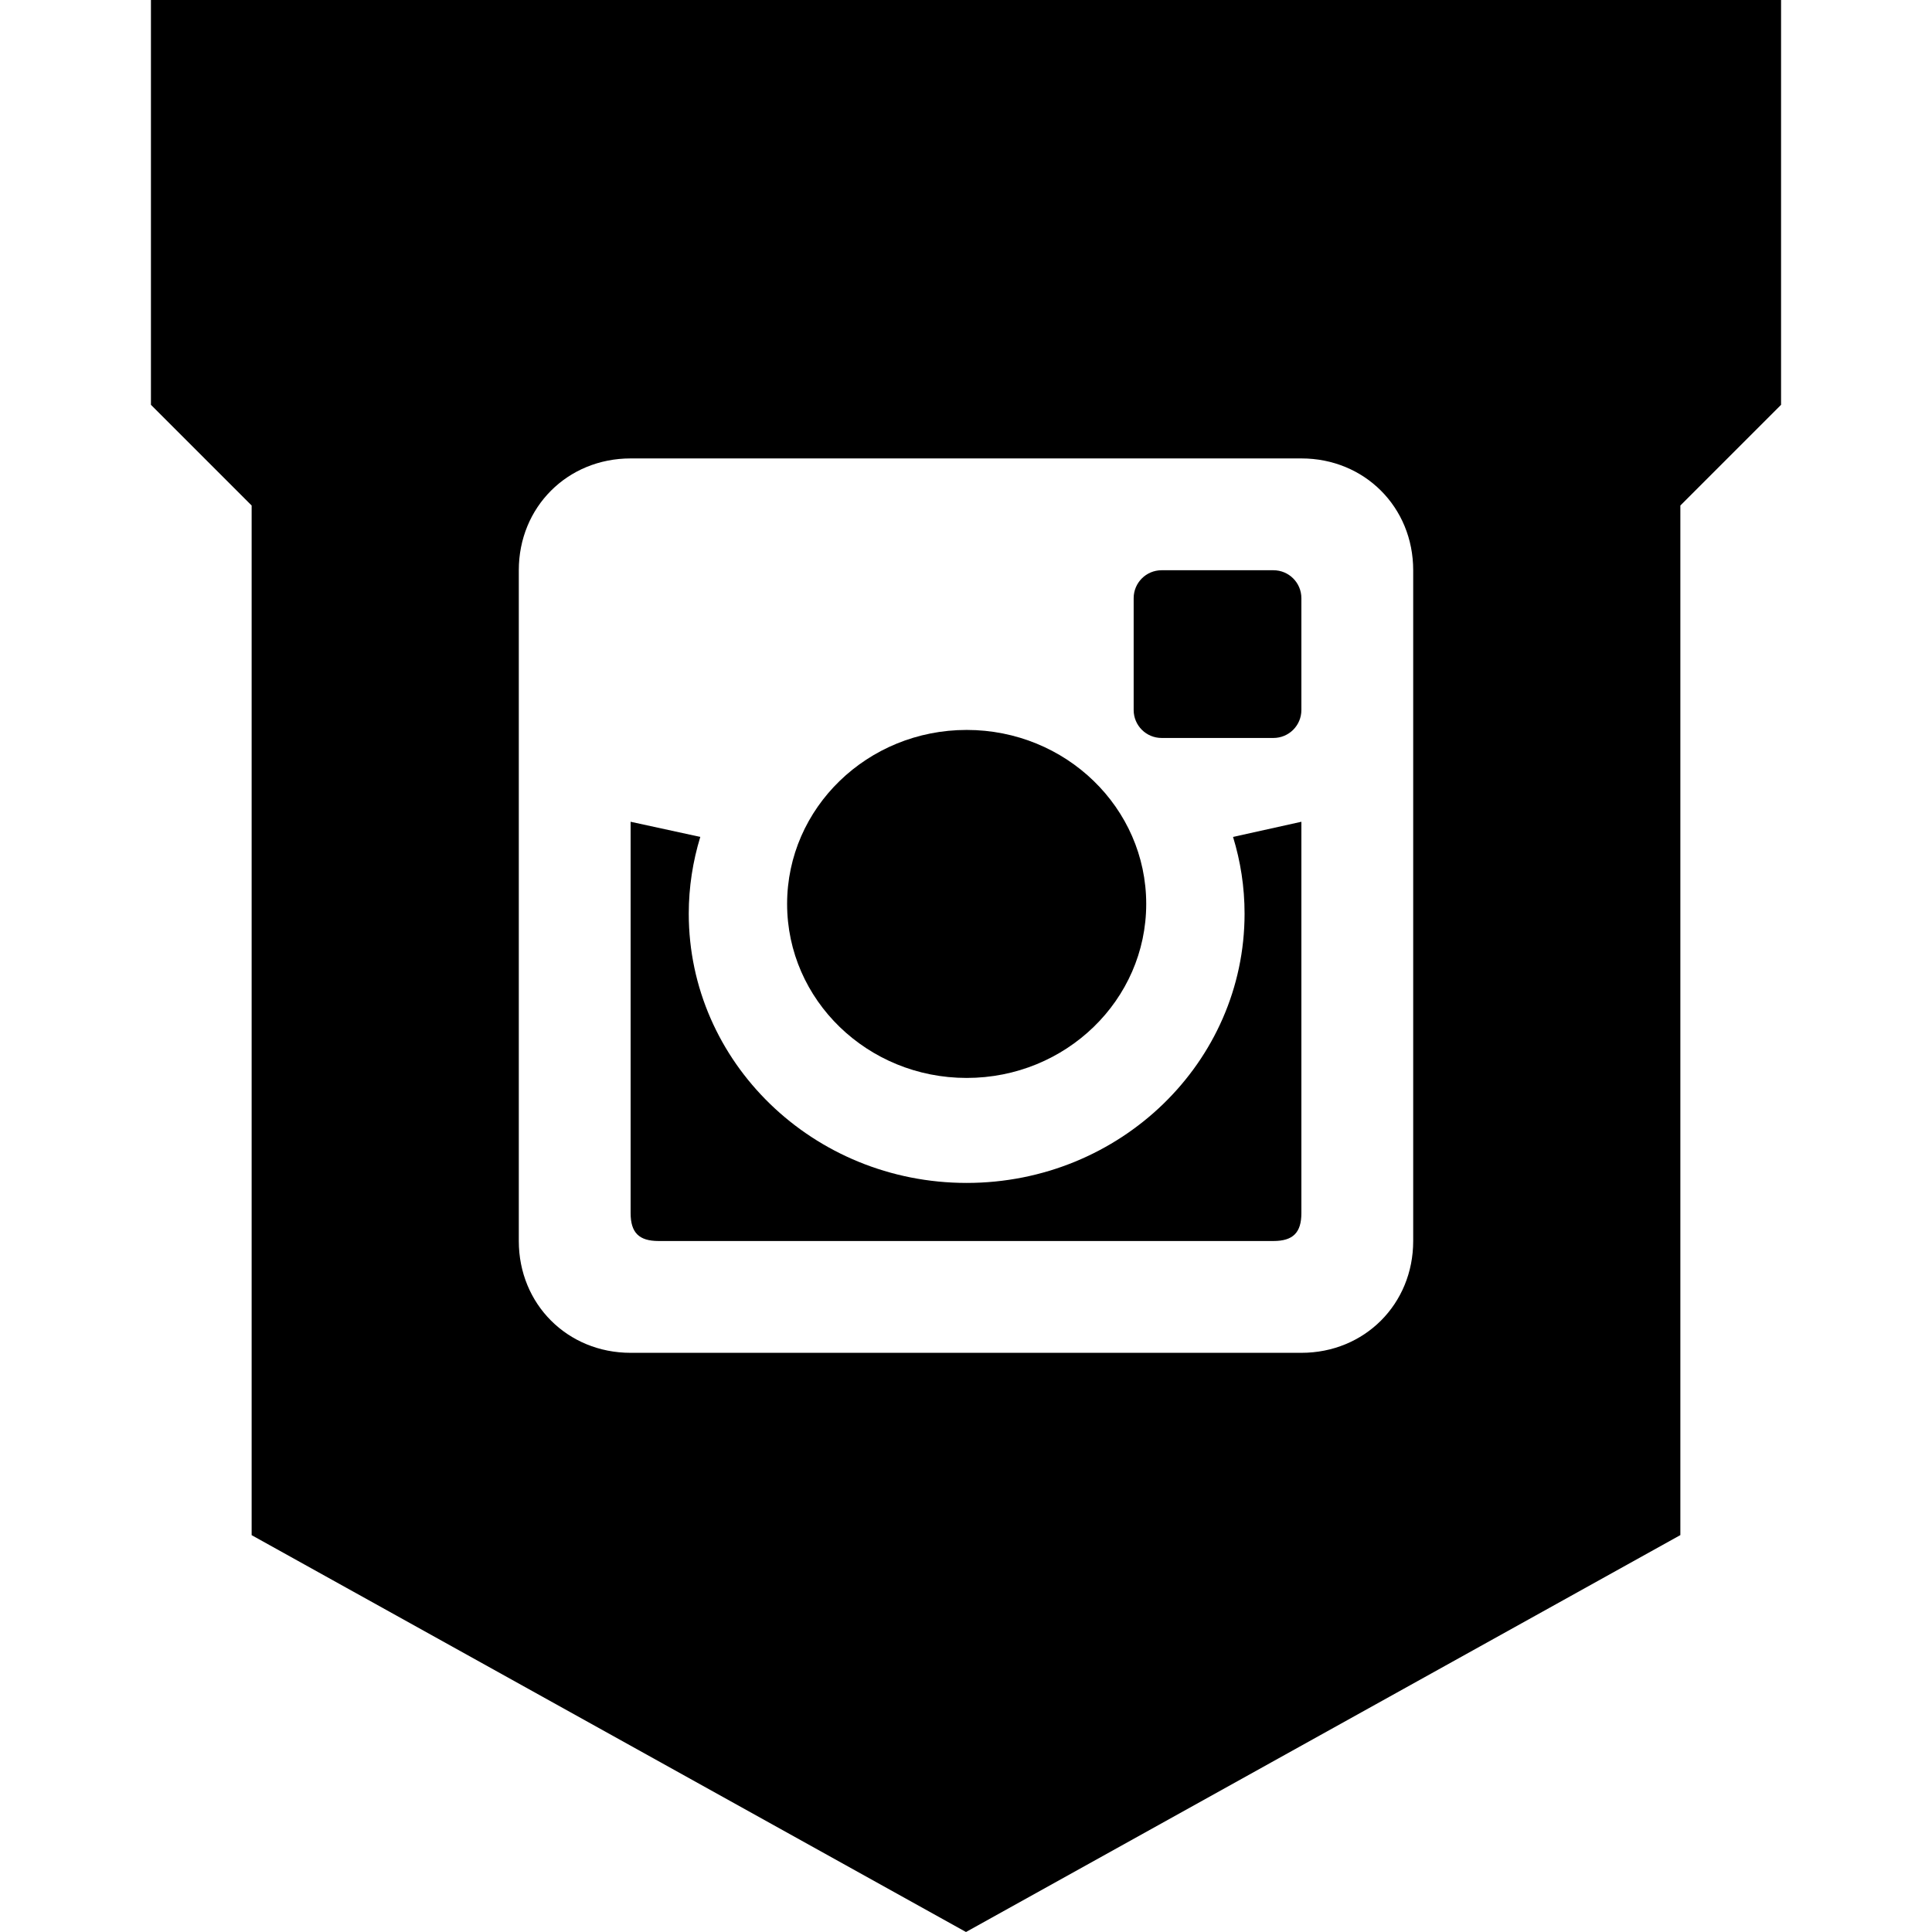
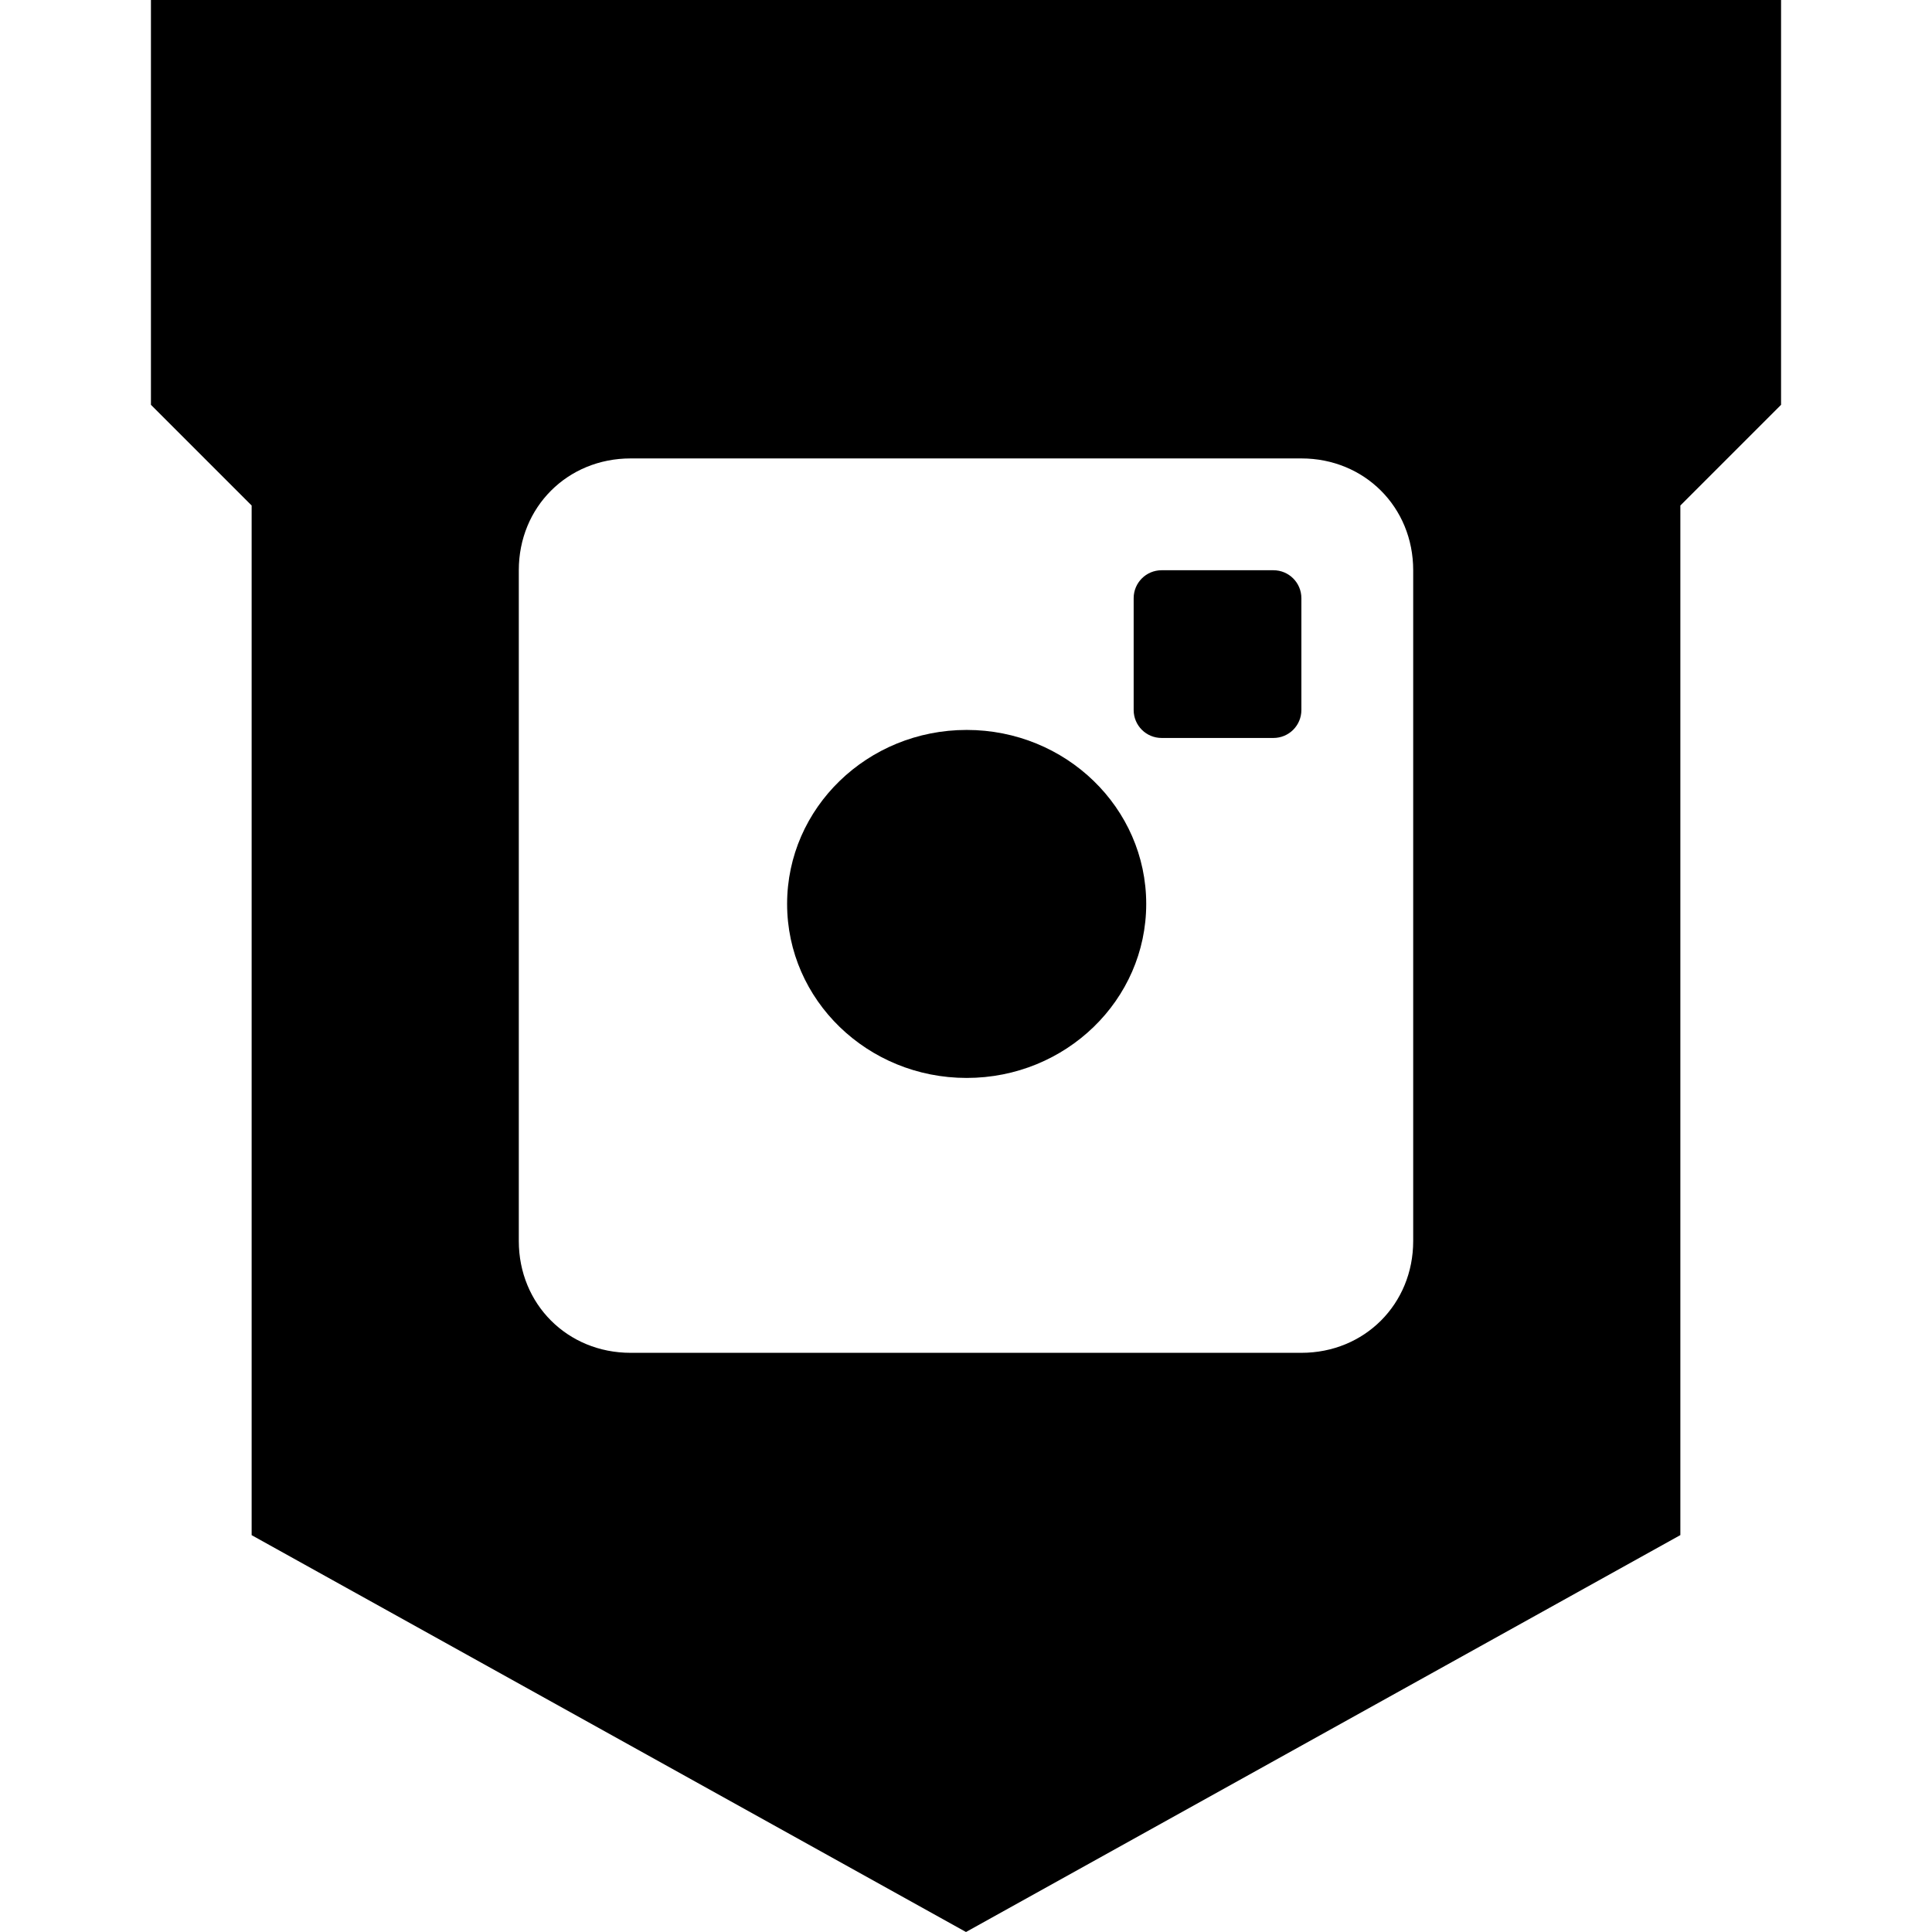
<svg xmlns="http://www.w3.org/2000/svg" enable-background="new 0 0 32 32" version="1.1" viewBox="0 0 32 32" xml:space="preserve">
  <g id="Layer_9_copy">
    <g>
      <ellipse cx="16.011" cy="14.972" rx="2.974" ry="2.882" />
      <path d="M21.092,9.445H19.24c-0.256,0-0.463,0.207-0.463,0.463v1.852c0,0.256,0.207,0.463,0.463,0.463h1.852    c0.256,0,0.463-0.207,0.463-0.463V9.908C21.555,9.652,21.348,9.445,21.092,9.445z" />
-       <path d="M20.614,15.133c0,2.462-2.061,4.46-4.603,4.46c-2.541,0-4.603-1.998-4.603-4.46c0-0.442,0.068-0.868,0.191-1.271    l-1.154-0.251v6.481c0,0.325,0.139,0.463,0.463,0.463h10.184c0.324,0,0.463-0.138,0.463-0.463v-6.481l-1.132,0.251    C20.547,14.265,20.614,14.691,20.614,15.133z" />
      <path d="M16,0H2.5v6.705l1.668,1.668v17.054L16,32l11.832-6.574V8.373L29.5,6.705V0H16z M23.407,20.555    c0,1.045-0.806,1.852-1.852,1.852h-11.11c-1.046,0-1.852-0.806-1.852-1.852V9.445c0-1.046,0.806-1.852,1.852-1.852h11.11    c1.045,0,1.852,0.806,1.852,1.852V20.555z" />
    </g>
  </g>
</svg>